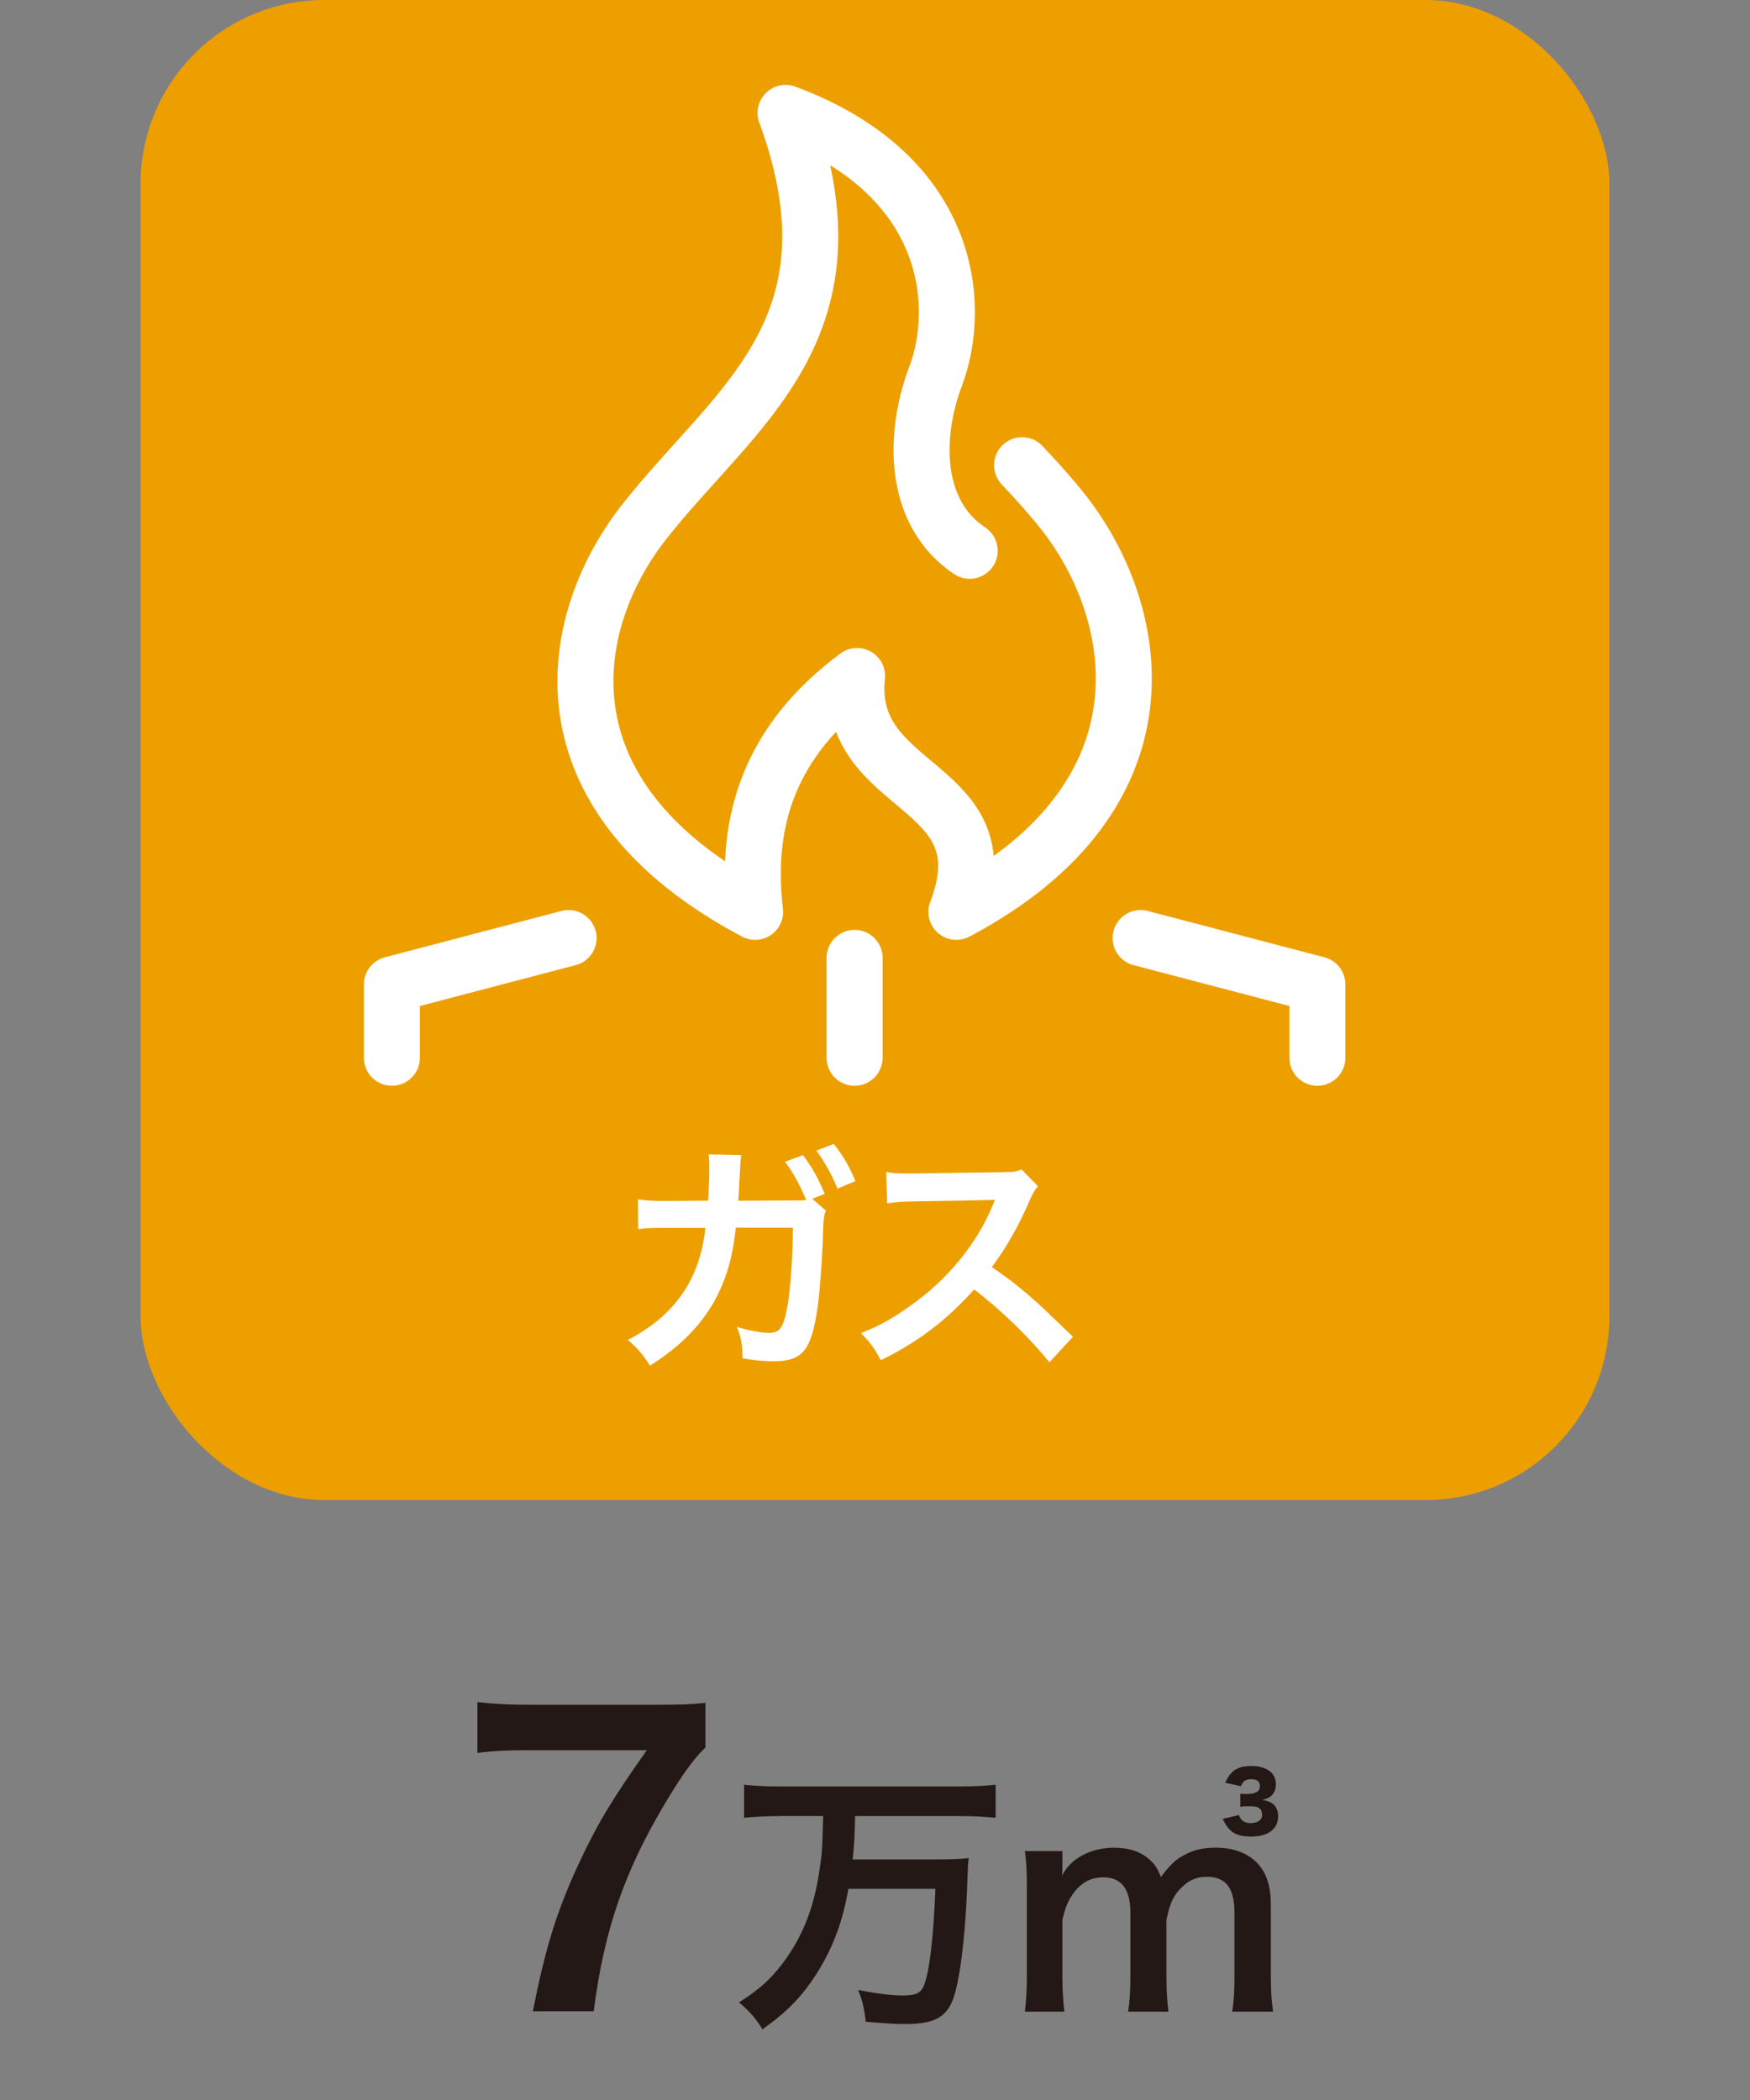
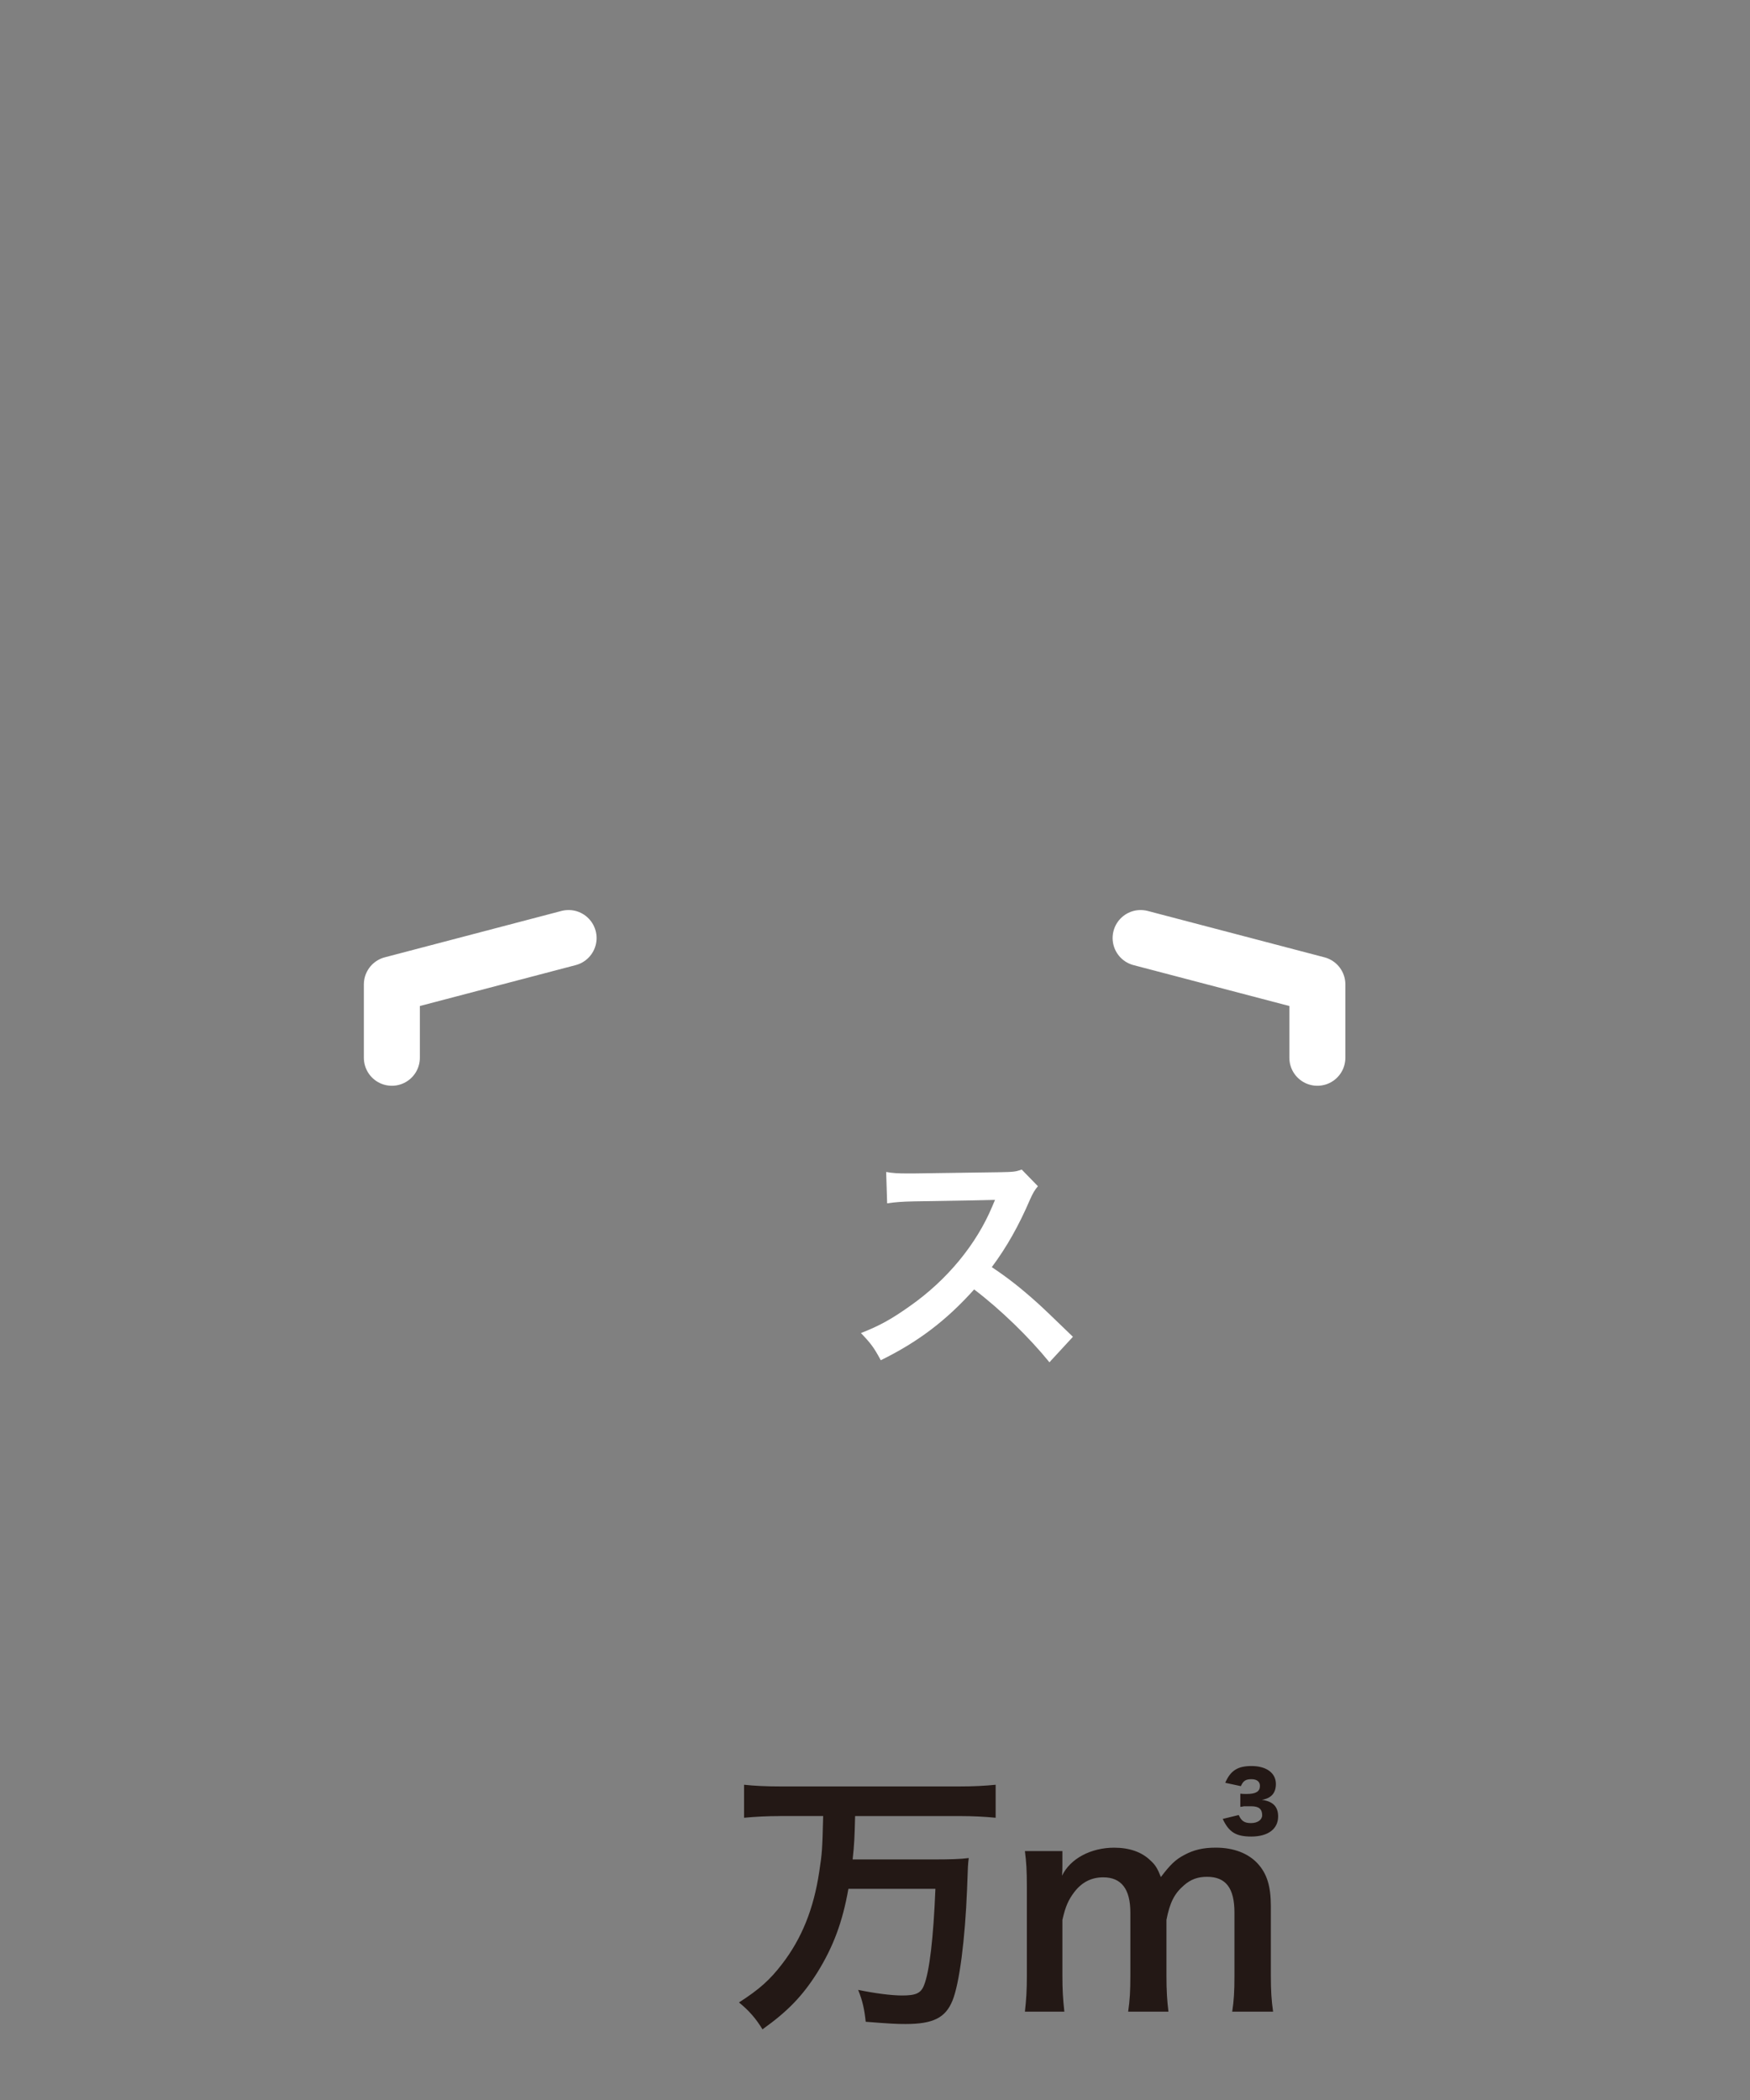
<svg xmlns="http://www.w3.org/2000/svg" id="b" width="50" height="60" viewBox="0 0 50 60">
  <rect x="0" y="0" width="50" height="60" fill="#808080" stroke="none" />
-   <path d="m20.154,49.929c-.353.341-.672.792-1.145,1.584-1.166,1.948-1.749,3.631-2.046,5.952h-1.738c.362-1.837.692-2.894,1.331-4.258.506-1.089.957-1.837,1.925-3.201h-3.399c-.648,0-.99.022-1.441.077v-1.452c.507.055.858.077,1.508.077h3.498c.825,0,1.111-.012,1.508-.056v1.276Z" fill="#231815" stroke-width="0" />
  <path d="m22.29,51.888c-.368,0-.703.017-1.031.048v-.943c.296.032.632.048,1.023.048h5.142c.383,0,.711-.016,1.023-.048v.943c-.312-.031-.656-.048-1.016-.048h-2.999c-.016.624-.023.8-.071,1.239h2.295c.472,0,.783-.008,1.023-.04-.024.185-.024.192-.049.904-.056,1.407-.216,2.678-.415,3.166-.2.495-.552.672-1.344.672-.264,0-.432-.009-1.136-.064-.039-.359-.088-.592-.216-.911.464.096.944.16,1.256.16.392,0,.535-.064.624-.288.159-.392.271-1.367.327-2.759h-2.486c-.168.951-.432,1.655-.888,2.391-.424.672-.848,1.111-1.567,1.623-.184-.304-.384-.535-.671-.768.583-.376.879-.64,1.23-1.096.561-.728.904-1.574,1.063-2.638.08-.528.088-.608.112-1.592h-1.231Z" fill="#231815" stroke-width="0" />
  <path d="m29.283,57.477c.039-.344.056-.607.056-1.039v-2.503c0-.512-.017-.743-.056-1.047h1.071v.407c0,.048,0,.168-.009.296.232-.487.824-.8,1.487-.8.432,0,.784.12,1.032.36.144.128.207.231.304.479.271-.359.424-.504.671-.632.265-.144.536-.208.896-.208.512,0,.928.16,1.2.456.264.288.375.647.375,1.216v1.975c0,.447.017.712.064,1.039h-1.168c.049-.327.064-.567.064-1.039v-1.791c0-.703-.248-1.023-.783-1.023-.265,0-.464.072-.656.24-.279.239-.407.495-.504.991v1.583c0,.439.017.712.057,1.039h-1.151c.048-.336.063-.583.063-1.039v-1.791c0-.672-.256-1.008-.775-1.008-.336,0-.607.137-.823.416-.176.232-.256.416-.344.8v1.583c0,.432.016.672.056,1.039h-1.127Zm6.108-5.62c.08.176.168.231.352.231.192,0,.319-.096.319-.224,0-.176-.096-.256-.304-.256h-.216q-.071.016-.104.016v-.376c.056.008.12.008.184.008.264,0,.376-.071.376-.231,0-.12-.088-.191-.24-.191-.168,0-.239.048-.304.199l-.447-.096c.151-.352.359-.479.751-.479.424,0,.696.199.696.512,0,.256-.128.407-.4.455.312.04.464.192.464.473,0,.359-.288.575-.768.575-.439,0-.64-.128-.815-.504l.456-.111Z" fill="#231815" stroke-width="0" />
-   <rect x="4.018" width="41.964" height="42.859" rx="5.25" ry="5.25" fill="#ed9f00" stroke-width="0" />
-   <path d="m23.599,34.592c-.056.112-.07.231-.077.463-.021.791-.098,1.877-.168,2.339-.183,1.212-.428,1.499-1.268,1.499-.267,0-.505-.021-.869-.084-.007-.42-.042-.589-.161-.896.414.119.694.168.925.168.302,0,.406-.154.519-.764.084-.483.154-1.442.154-2.241h-1.632c-.168,1.766-.918,2.977-2.452,3.943-.23-.357-.35-.49-.63-.735,1.338-.693,2.066-1.744,2.213-3.201h-1.162c-.441,0-.539.008-.757.035l-.007-.854c.231.035.357.05.777.05l1.226-.008c.021-.259.035-.672.035-.875v-.175c0-.084,0-.141-.021-.273l.938.021c-.015.099-.021.112-.028.225,0,.042-.007.077-.007.126l-.007.133-.021.379c-.007.188-.007.195-.028.44l1.556-.007c.23,0,.301,0,.385-.014l-.021-.056-.034-.07c-.147-.351-.315-.651-.547-.967l.512-.189c.272.364.427.645.623,1.107l-.357.14.393.343Zm.329-.63c-.168-.413-.371-.771-.603-1.086l.497-.195c.287.371.448.651.617,1.064l-.512.217Z" fill="#fff" stroke-width="0" />
  <path d="m29.983,38.921c-.581-.715-1.387-1.499-2.15-2.08-.791.882-1.597,1.498-2.668,2.023-.196-.364-.28-.476-.567-.777.539-.21.875-.399,1.4-.771,1.058-.742,1.898-1.758,2.354-2.851l.077-.182q-.112.007-2.318.042c-.336.007-.525.021-.764.056l-.028-.896c.196.035.329.042.617.042h.168l2.465-.035c.393-.007.448-.014.623-.076l.463.476c-.091.105-.147.203-.225.379-.322.749-.665,1.358-1.093,1.933.441.294.82.588,1.296,1.016q.176.154,1.022.974l-.672.729Z" fill="#fff" stroke-width="0" />
-   <path d="m29.202,13.291c.413.437.816.882,1.183,1.348,2.222,2.828,3.272,8.061-3.06,11.414,1.443-3.746-3.198-3.381-2.837-6.739-2.468,1.832-3.226,4.119-2.913,6.739-6.332-3.353-5.391-8.315-3.169-11.144,2.589-3.295,6.309-5.494,4.039-11.684,4.741,1.76,5.061,5.487,4.283,7.535-.617,1.626-.673,3.879.978,4.977" fill="none" stroke="#fff" stroke-linecap="round" stroke-linejoin="round" stroke-width="1.6" />
  <polyline points="11.196 30.222 11.196 28.126 16.245 26.801" fill="none" stroke="#fff" stroke-linecap="round" stroke-linejoin="round" stroke-width="1.6" />
  <polyline points="32.589 26.801 37.639 28.126 37.639 30.222" fill="none" stroke="#fff" stroke-linecap="round" stroke-linejoin="round" stroke-width="1.6" />
-   <line x1="24.417" y1="27.368" x2="24.417" y2="30.222" fill="none" stroke="#fff" stroke-linecap="round" stroke-linejoin="round" stroke-width="1.6" />
</svg>